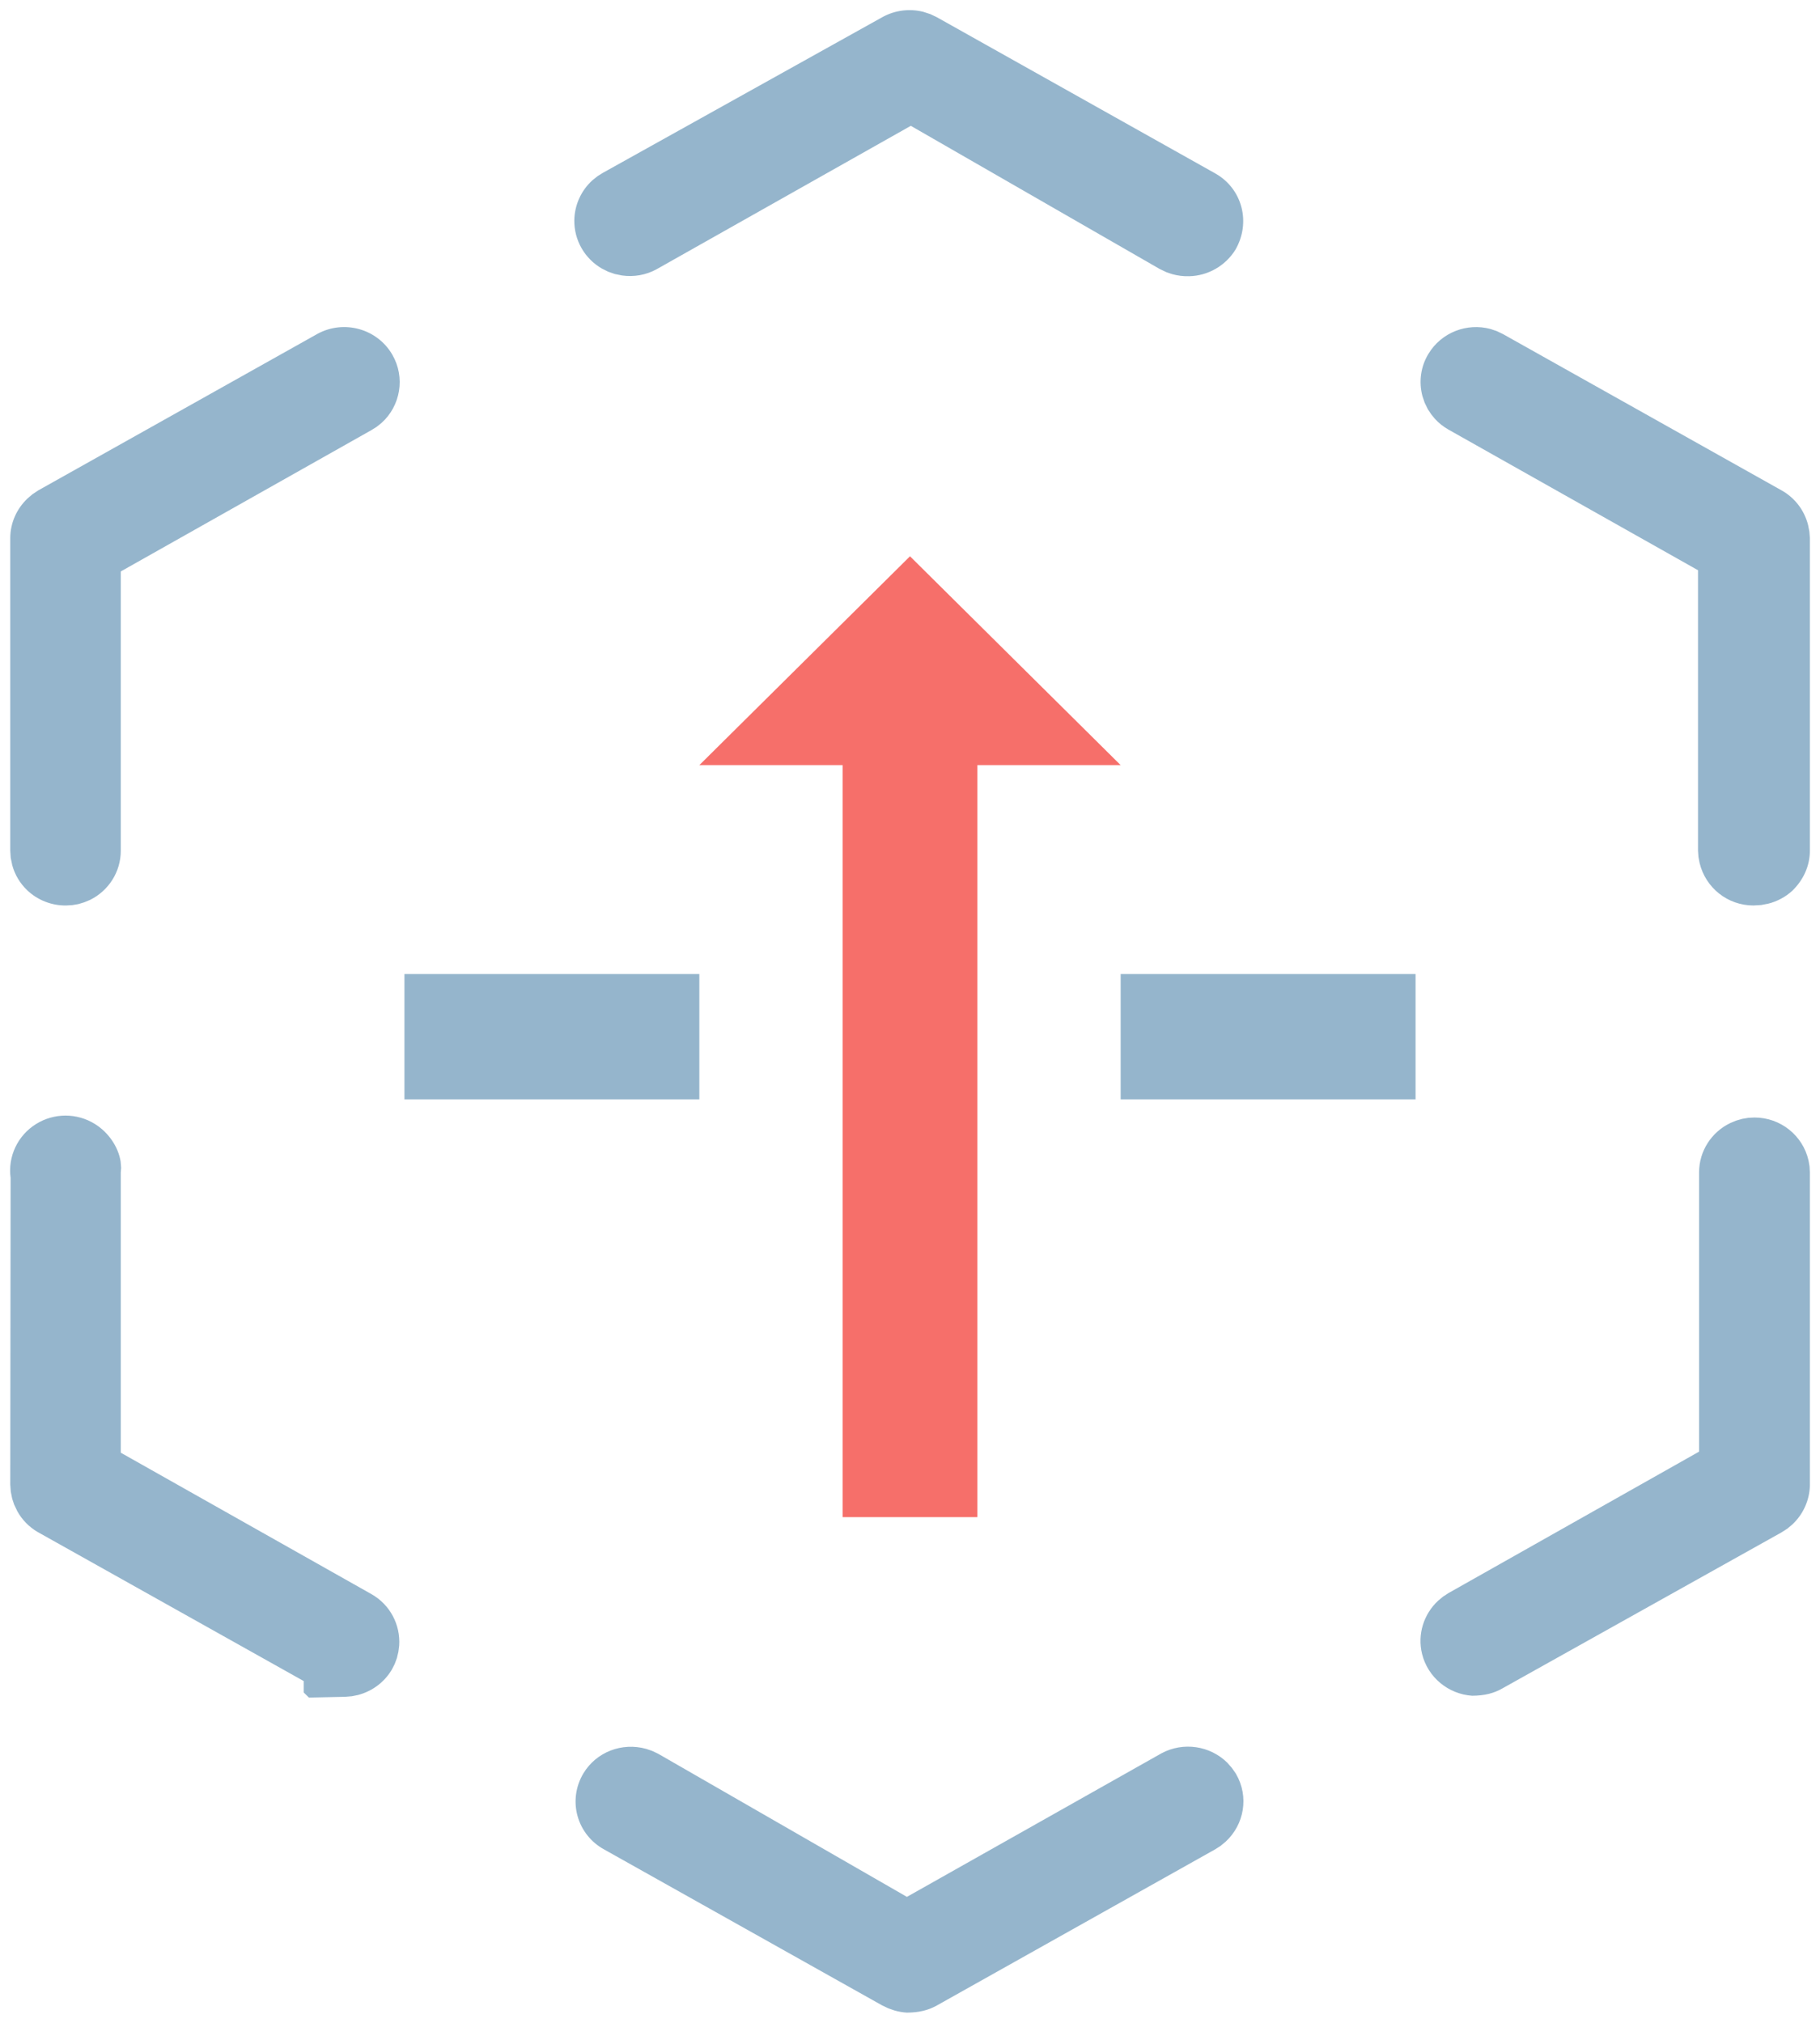
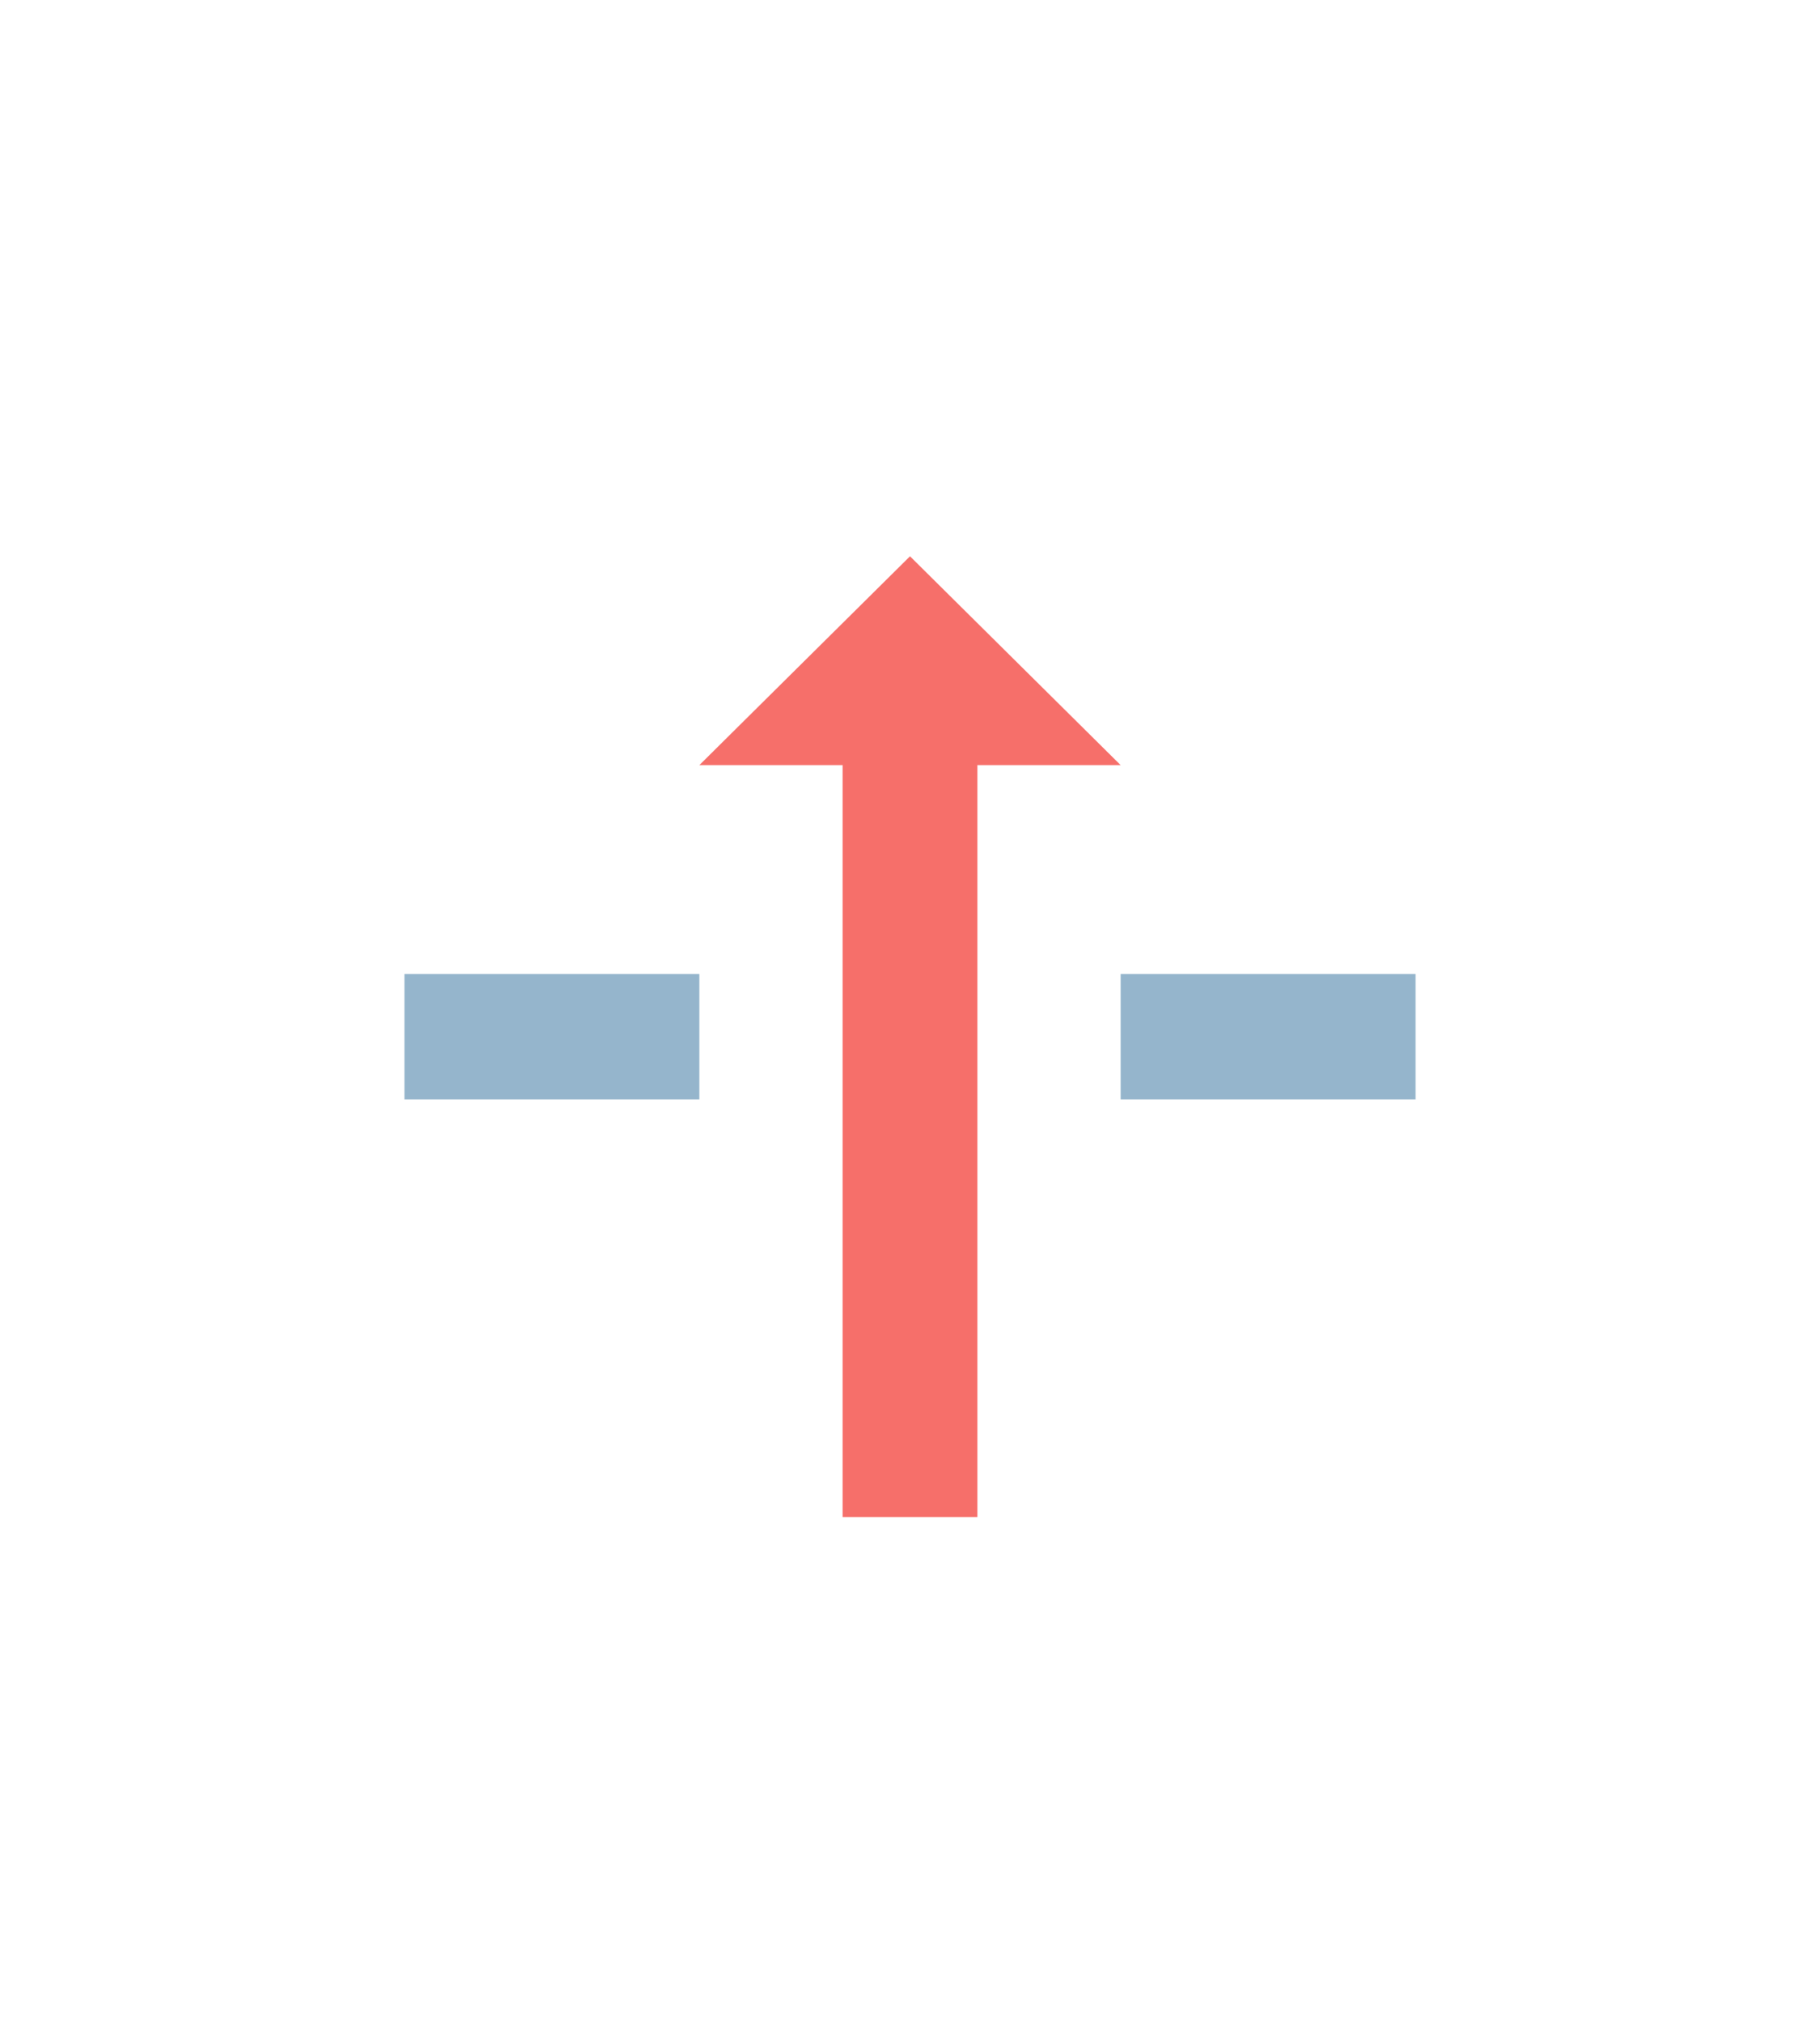
<svg xmlns="http://www.w3.org/2000/svg" width="36px" height="40px" viewBox="0 0 36 40" version="1.1">
  <title>编组 5</title>
  <desc>Created with Sketch.</desc>
  <g id="页面1" stroke="none" stroke-width="1" fill="none" fill-rule="evenodd">
    <g id="供应链风险管理系统1" transform="translate(-545, -838)" fill-rule="nonzero">
      <g id="编组-5" transform="translate(544.3, 837.3)">
-         <path d="M23.673,35.371 C24.105,35.138 24.635,35.22 24.975,35.555 L25.066,35.658 L25.14,35.764 L25.151,35.782 C25.407,36.227 25.313,36.779 24.941,37.12 L24.843,37.201 L24.74,37.267 L19.229,40.358 C19.061,40.452 18.877,40.497 18.637,40.498 C18.555,40.493 18.475,40.479 18.394,40.456 L18.271,40.413 L18.152,40.357 L12.651,37.272 C12.394,37.132 12.204,36.895 12.125,36.614 C12.045,36.329 12.086,36.024 12.239,35.768 C12.496,35.342 13.003,35.15 13.48,35.282 L13.598,35.322 L13.717,35.378 L18.639,38.209 L23.673,35.371 Z M1.416,22.925 C1.771,22.705 2.221,22.705 2.576,22.925 C2.849,23.094 3.04,23.38 3.086,23.668 L3.096,23.792 L3.089,23.885 L3.089,29.426 L8.048,32.223 C8.418,32.433 8.623,32.83 8.596,33.24 L8.58,33.363 L8.551,33.486 L8.507,33.605 L8.45,33.716 C8.302,33.965 8.063,34.143 7.782,34.217 L7.659,34.242 L7.525,34.253 L6.81,34.268 L6.708,34.168 L6.708,33.942 L1.443,30.993 C1.274,30.894 1.137,30.753 1.043,30.584 L0.98,30.452 L0.941,30.335 L0.913,30.195 L0.903,30.056 L0.91,23.994 C0.852,23.569 1.05,23.151 1.416,22.925 Z M35.404,22.798 C35.92,22.798 36.361,23.154 36.473,23.647 L36.493,23.763 L36.5,23.885 L36.5,30.073 C36.493,30.367 36.368,30.643 36.153,30.845 L36.055,30.927 L35.94,31.001 L30.419,34.086 C30.251,34.183 30.066,34.23 29.821,34.232 C29.344,34.2 28.941,33.865 28.828,33.402 C28.735,33.019 28.859,32.622 29.144,32.355 L29.245,32.271 L29.351,32.202 L34.308,29.405 L34.308,23.885 C34.308,23.46 34.554,23.087 34.924,22.908 L35.039,22.86 L35.16,22.825 L35.283,22.804 L35.404,22.798 Z M6.981,7.301 C7.505,7.017 8.163,7.2 8.461,7.715 C8.72,8.165 8.622,8.726 8.247,9.063 L8.148,9.142 L8.047,9.205 L3.089,12 L3.089,17.523 C3.089,17.944 2.845,18.316 2.481,18.495 L2.368,18.542 L2.249,18.578 L2.129,18.598 L2.012,18.605 C1.724,18.61 1.445,18.501 1.237,18.303 C1.096,18.168 0.994,17.998 0.942,17.808 L0.912,17.662 L0.903,17.523 L0.903,11.333 C0.906,11.04 1.027,10.765 1.242,10.559 L1.339,10.476 L1.457,10.397 L6.981,7.301 Z M28.955,7.697 C29.21,7.273 29.717,7.079 30.184,7.206 L30.306,7.247 L30.431,7.307 L35.94,10.397 C36.203,10.544 36.391,10.79 36.465,11.084 L36.49,11.213 L36.5,11.342 L36.5,17.518 C36.5,17.815 36.378,18.095 36.151,18.315 C36.016,18.438 35.853,18.525 35.674,18.57 L35.536,18.596 L35.383,18.605 C34.872,18.605 34.436,18.255 34.318,17.763 L34.296,17.647 L34.287,17.523 L34.287,11.976 L29.351,9.195 C29.25,9.138 29.159,9.066 29.081,8.98 L29.008,8.89 L28.943,8.792 L28.88,8.663 L28.836,8.532 C28.76,8.248 28.803,7.945 28.955,7.697 Z M18.159,1.036 C18.406,0.901 18.694,0.866 18.963,0.934 L19.102,0.979 L19.23,1.04 L24.743,4.132 C25.271,4.432 25.449,5.097 25.137,5.638 C24.94,5.956 24.593,6.154 24.224,6.162 C24.109,6.166 23.996,6.152 23.883,6.12 L23.771,6.082 L23.639,6.019 L18.716,3.188 L13.686,6.025 C13.477,6.139 13.238,6.181 13.002,6.147 L12.861,6.118 L12.728,6.072 L12.606,6.011 C12.264,5.814 12.055,5.449 12.06,5.055 C12.065,4.752 12.196,4.466 12.419,4.264 L12.521,4.183 L12.623,4.119 L18.159,1.036 Z" id="形状" fill="#95B5CC" />
        <g id="穿透" transform="translate(8.7, 11.7)">
          <path d="M0,8.261 L5.833,8.261 L5.833,10.739 L0,10.739 L0,8.261 Z M14.167,8.261 L20,8.261 L20,10.739 L14.167,10.739 L14.167,8.261 Z" id="形状" fill="#95B5CC" />
          <polygon id="路径" fill="#F66F6A" points="5.833 4.13 8.667 4.13 8.667 19 11.333 19 11.333 4.13 14.167 4.13 10 0" />
        </g>
      </g>
    </g>
  </g>
</svg>